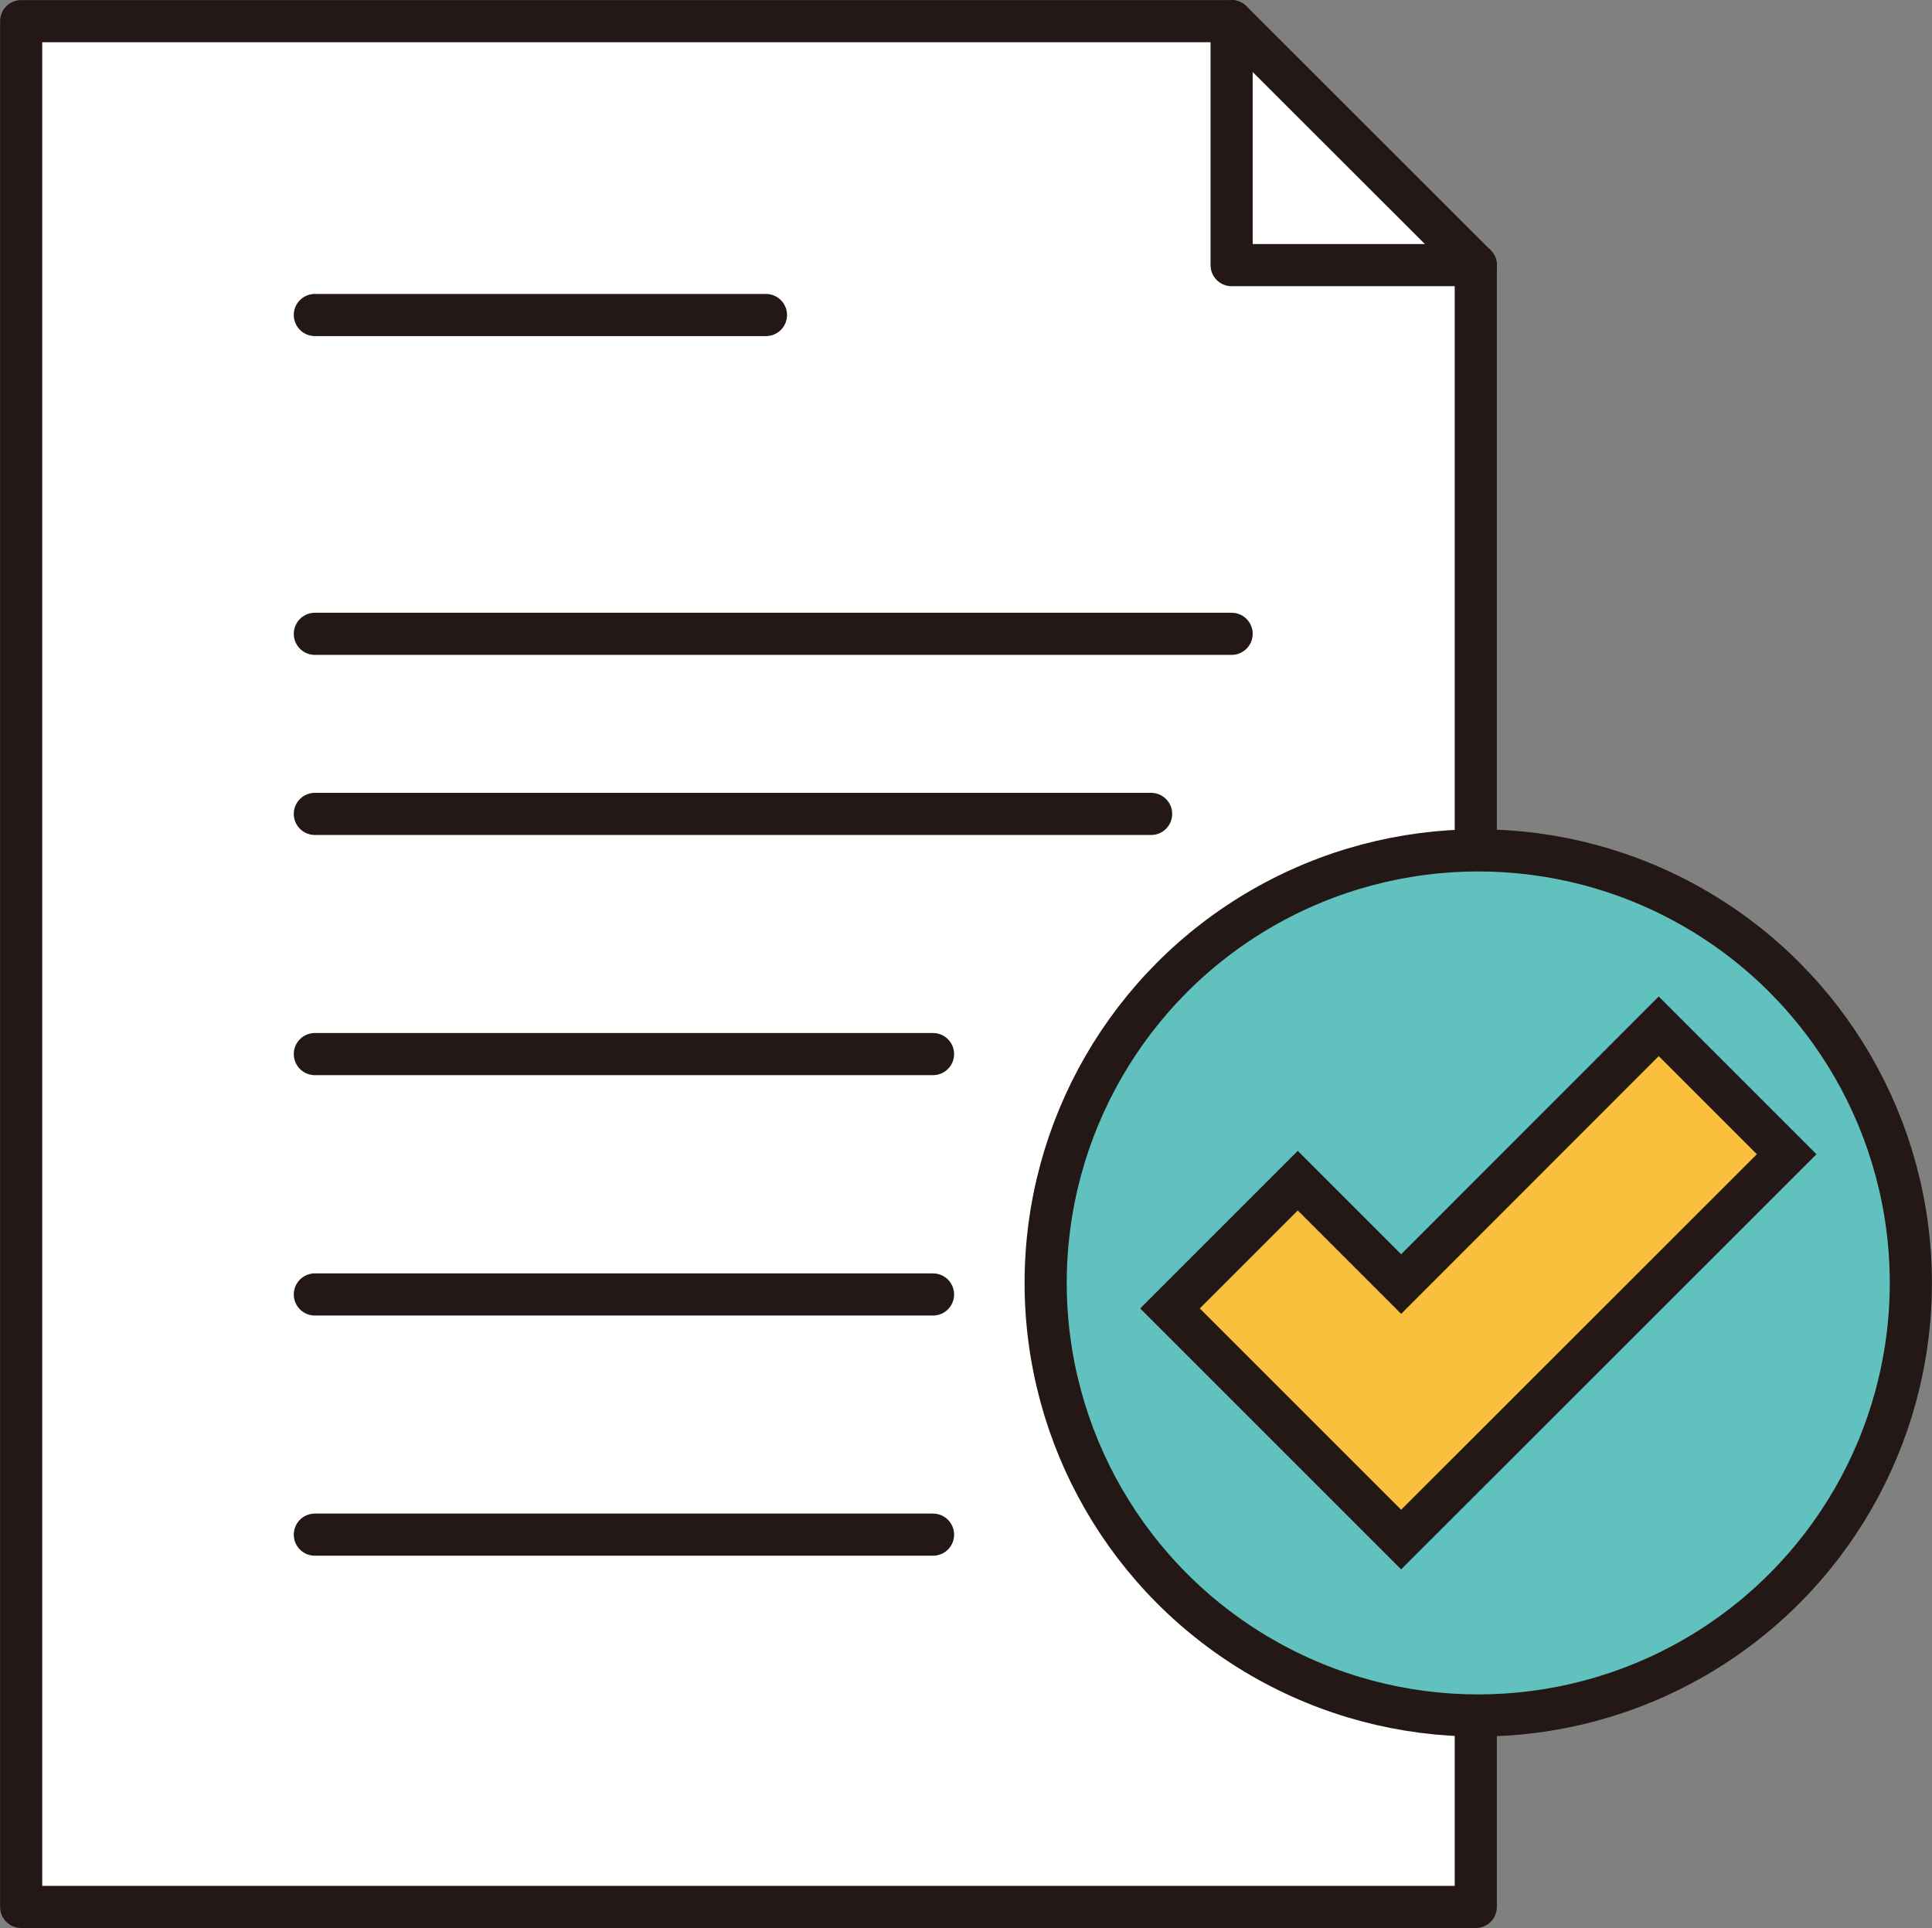
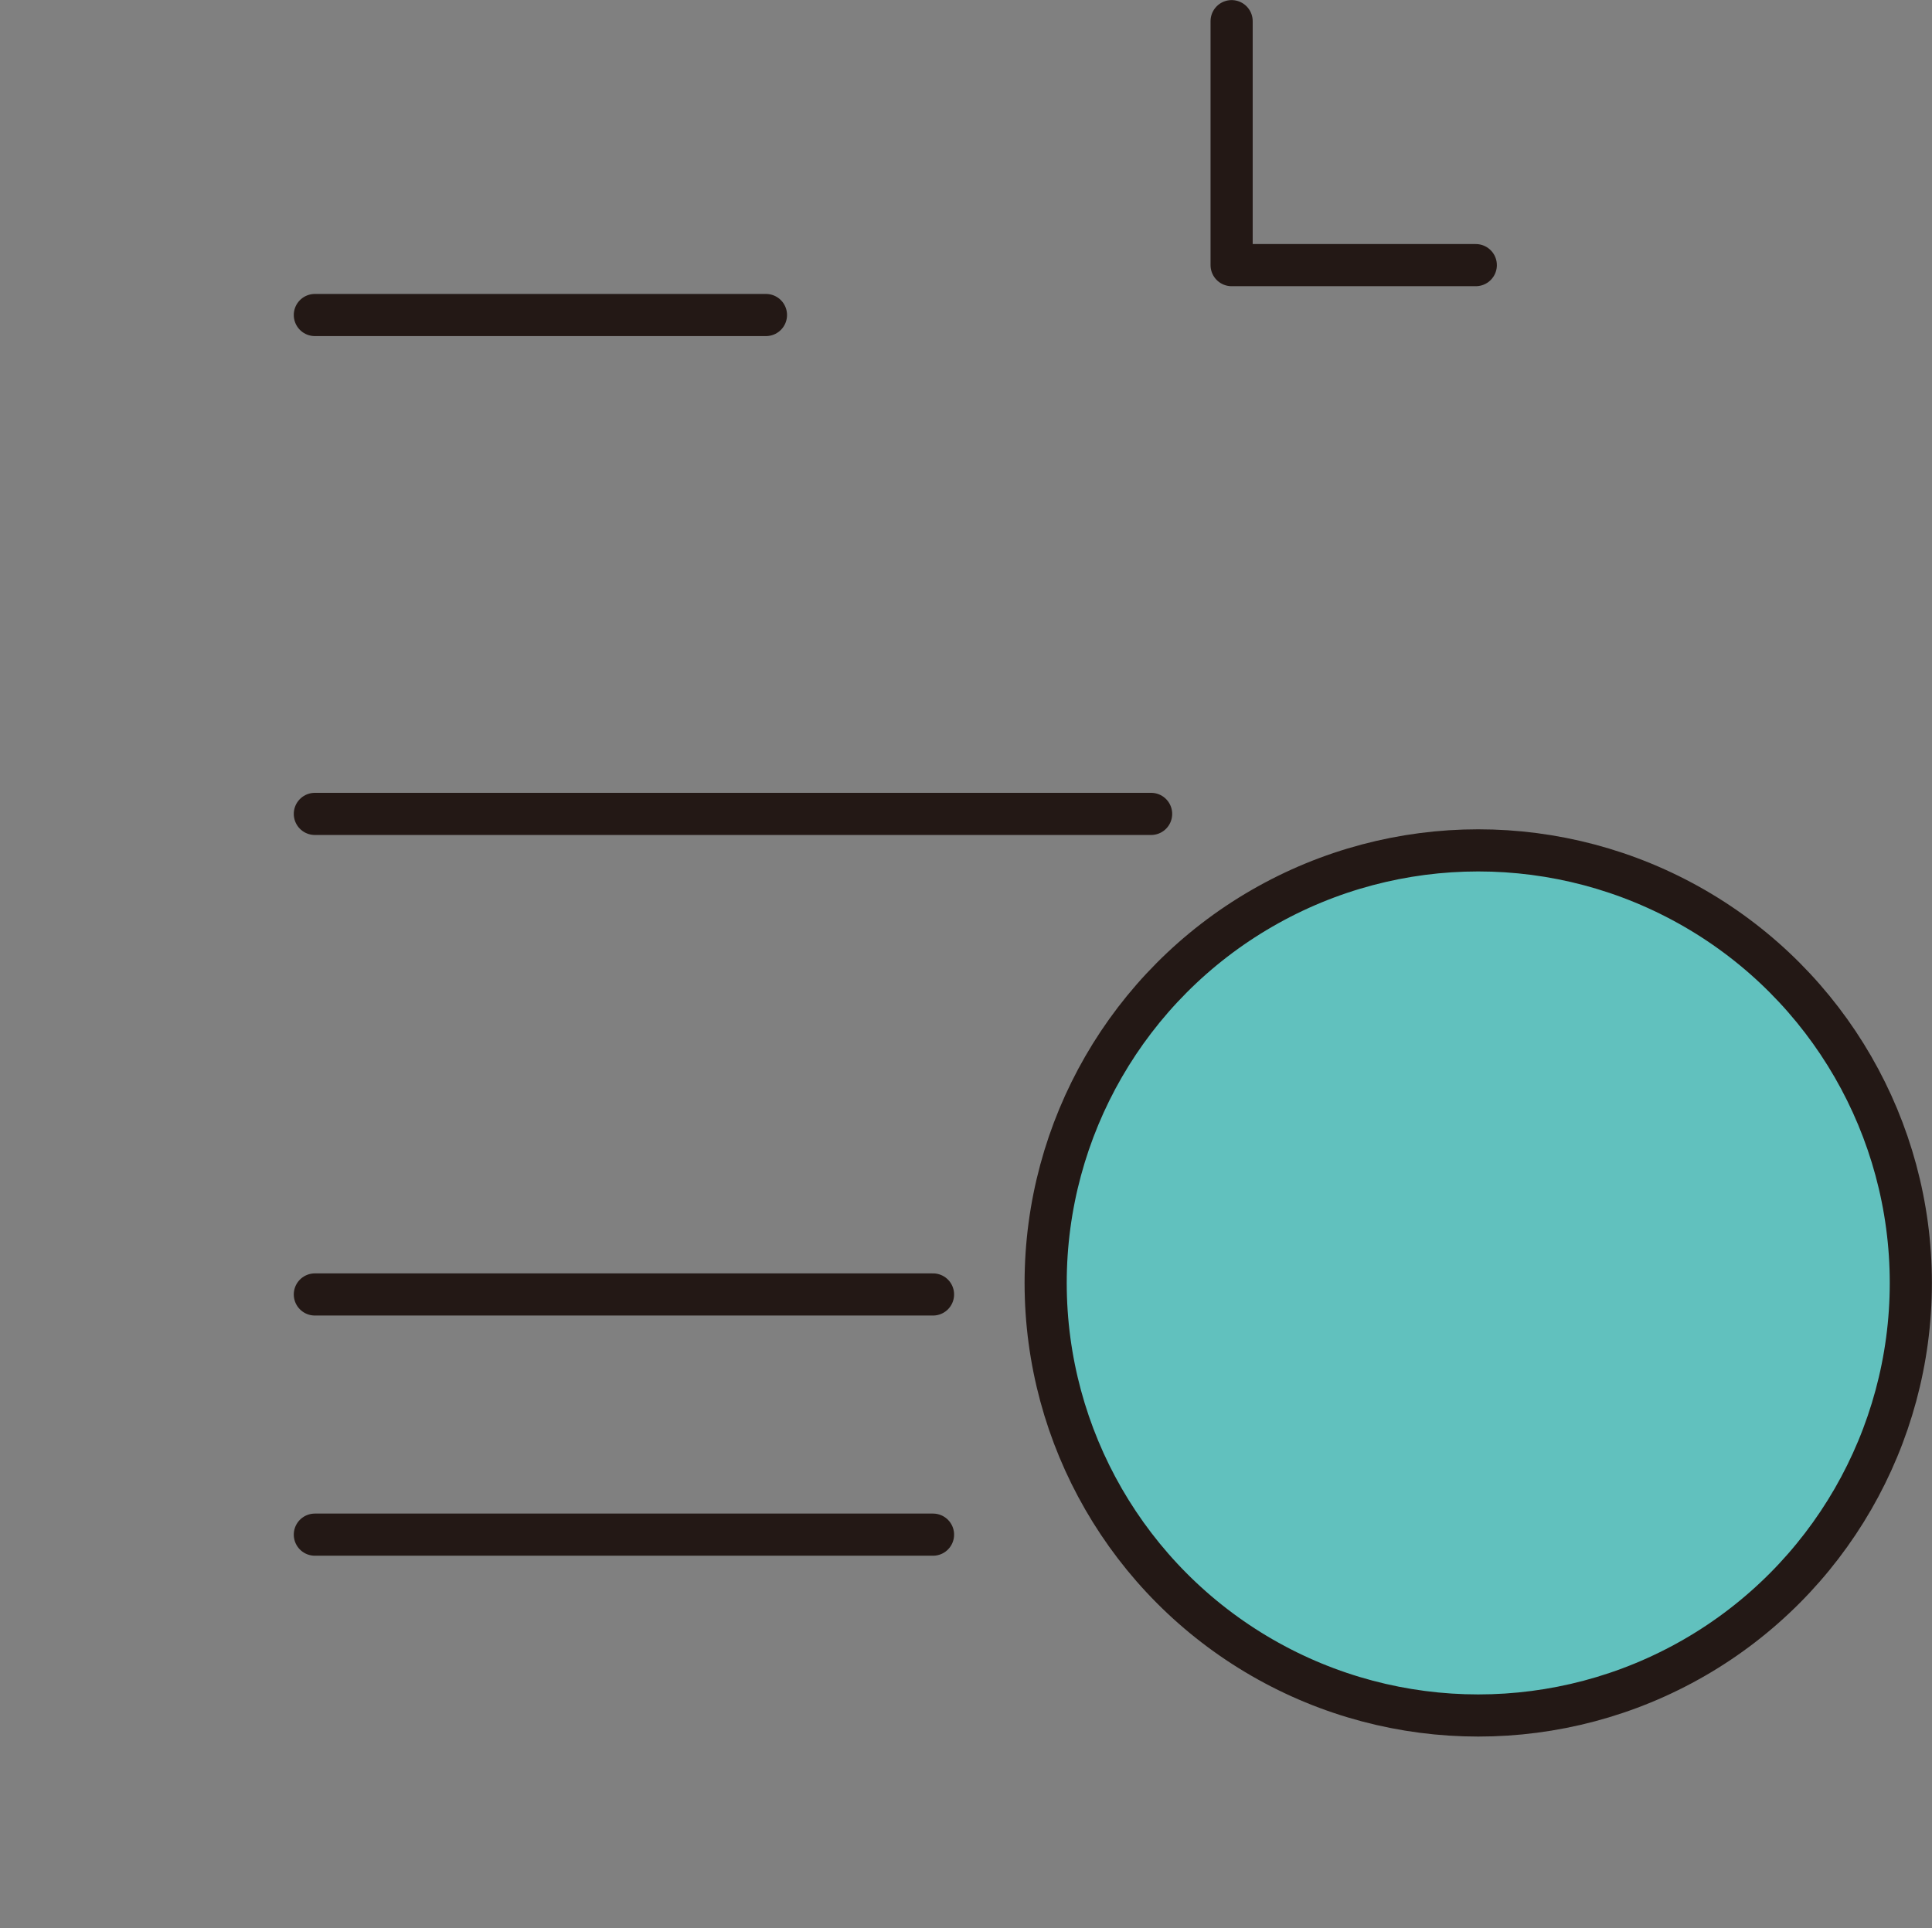
<svg xmlns="http://www.w3.org/2000/svg" id="_レイヤー_2" width="102.23" height="102.03" viewBox="0 0 102.23 102.03">
  <rect x="0" y="0" width="102.23" height="102.03" fill="#808080" stroke="none" />
  <defs>
    <style>.cls-1{fill:#fff;}.cls-1,.cls-2,.cls-3,.cls-4{stroke:#231815;stroke-width:2.23px;}.cls-1,.cls-3,.cls-4{stroke-linecap:round;stroke-linejoin:round;}.cls-2{fill:#fac03d;stroke-miterlimit:10;}.cls-3{fill:none;}.cls-4{fill:#61c1be;}</style>
  </defs>
  <g id="_レイヤー_1-2">
-     <polygon class="cls-1" points="78.09 14.03 78.09 100.91 1.12 100.91 1.12 1.12 65.17 1.12 78.09 14.03" />
    <polyline class="cls-3" points="78.09 14.03 65.17 14.03 65.17 1.12" />
    <circle class="cls-4" cx="78.22" cy="67.89" r="22.89" />
-     <polygon class="cls-2" points="74.14 81.47 61.91 69.24 68.67 62.48 74.14 67.95 87.77 54.31 94.54 61.08 74.14 81.47" />
    <line class="cls-3" x1="16.66" y1="16.67" x2="40.53" y2="16.67" />
-     <line class="cls-3" x1="16.66" y1="33.54" x2="65.17" y2="33.54" />
    <line class="cls-3" x1="16.66" y1="43.07" x2="60.91" y2="43.07" />
-     <line class="cls-3" x1="16.66" y1="55.78" x2="49.37" y2="55.78" />
    <line class="cls-3" x1="16.66" y1="68.5" x2="49.37" y2="68.5" />
    <line class="cls-3" x1="16.66" y1="81.21" x2="49.37" y2="81.21" />
  </g>
</svg>